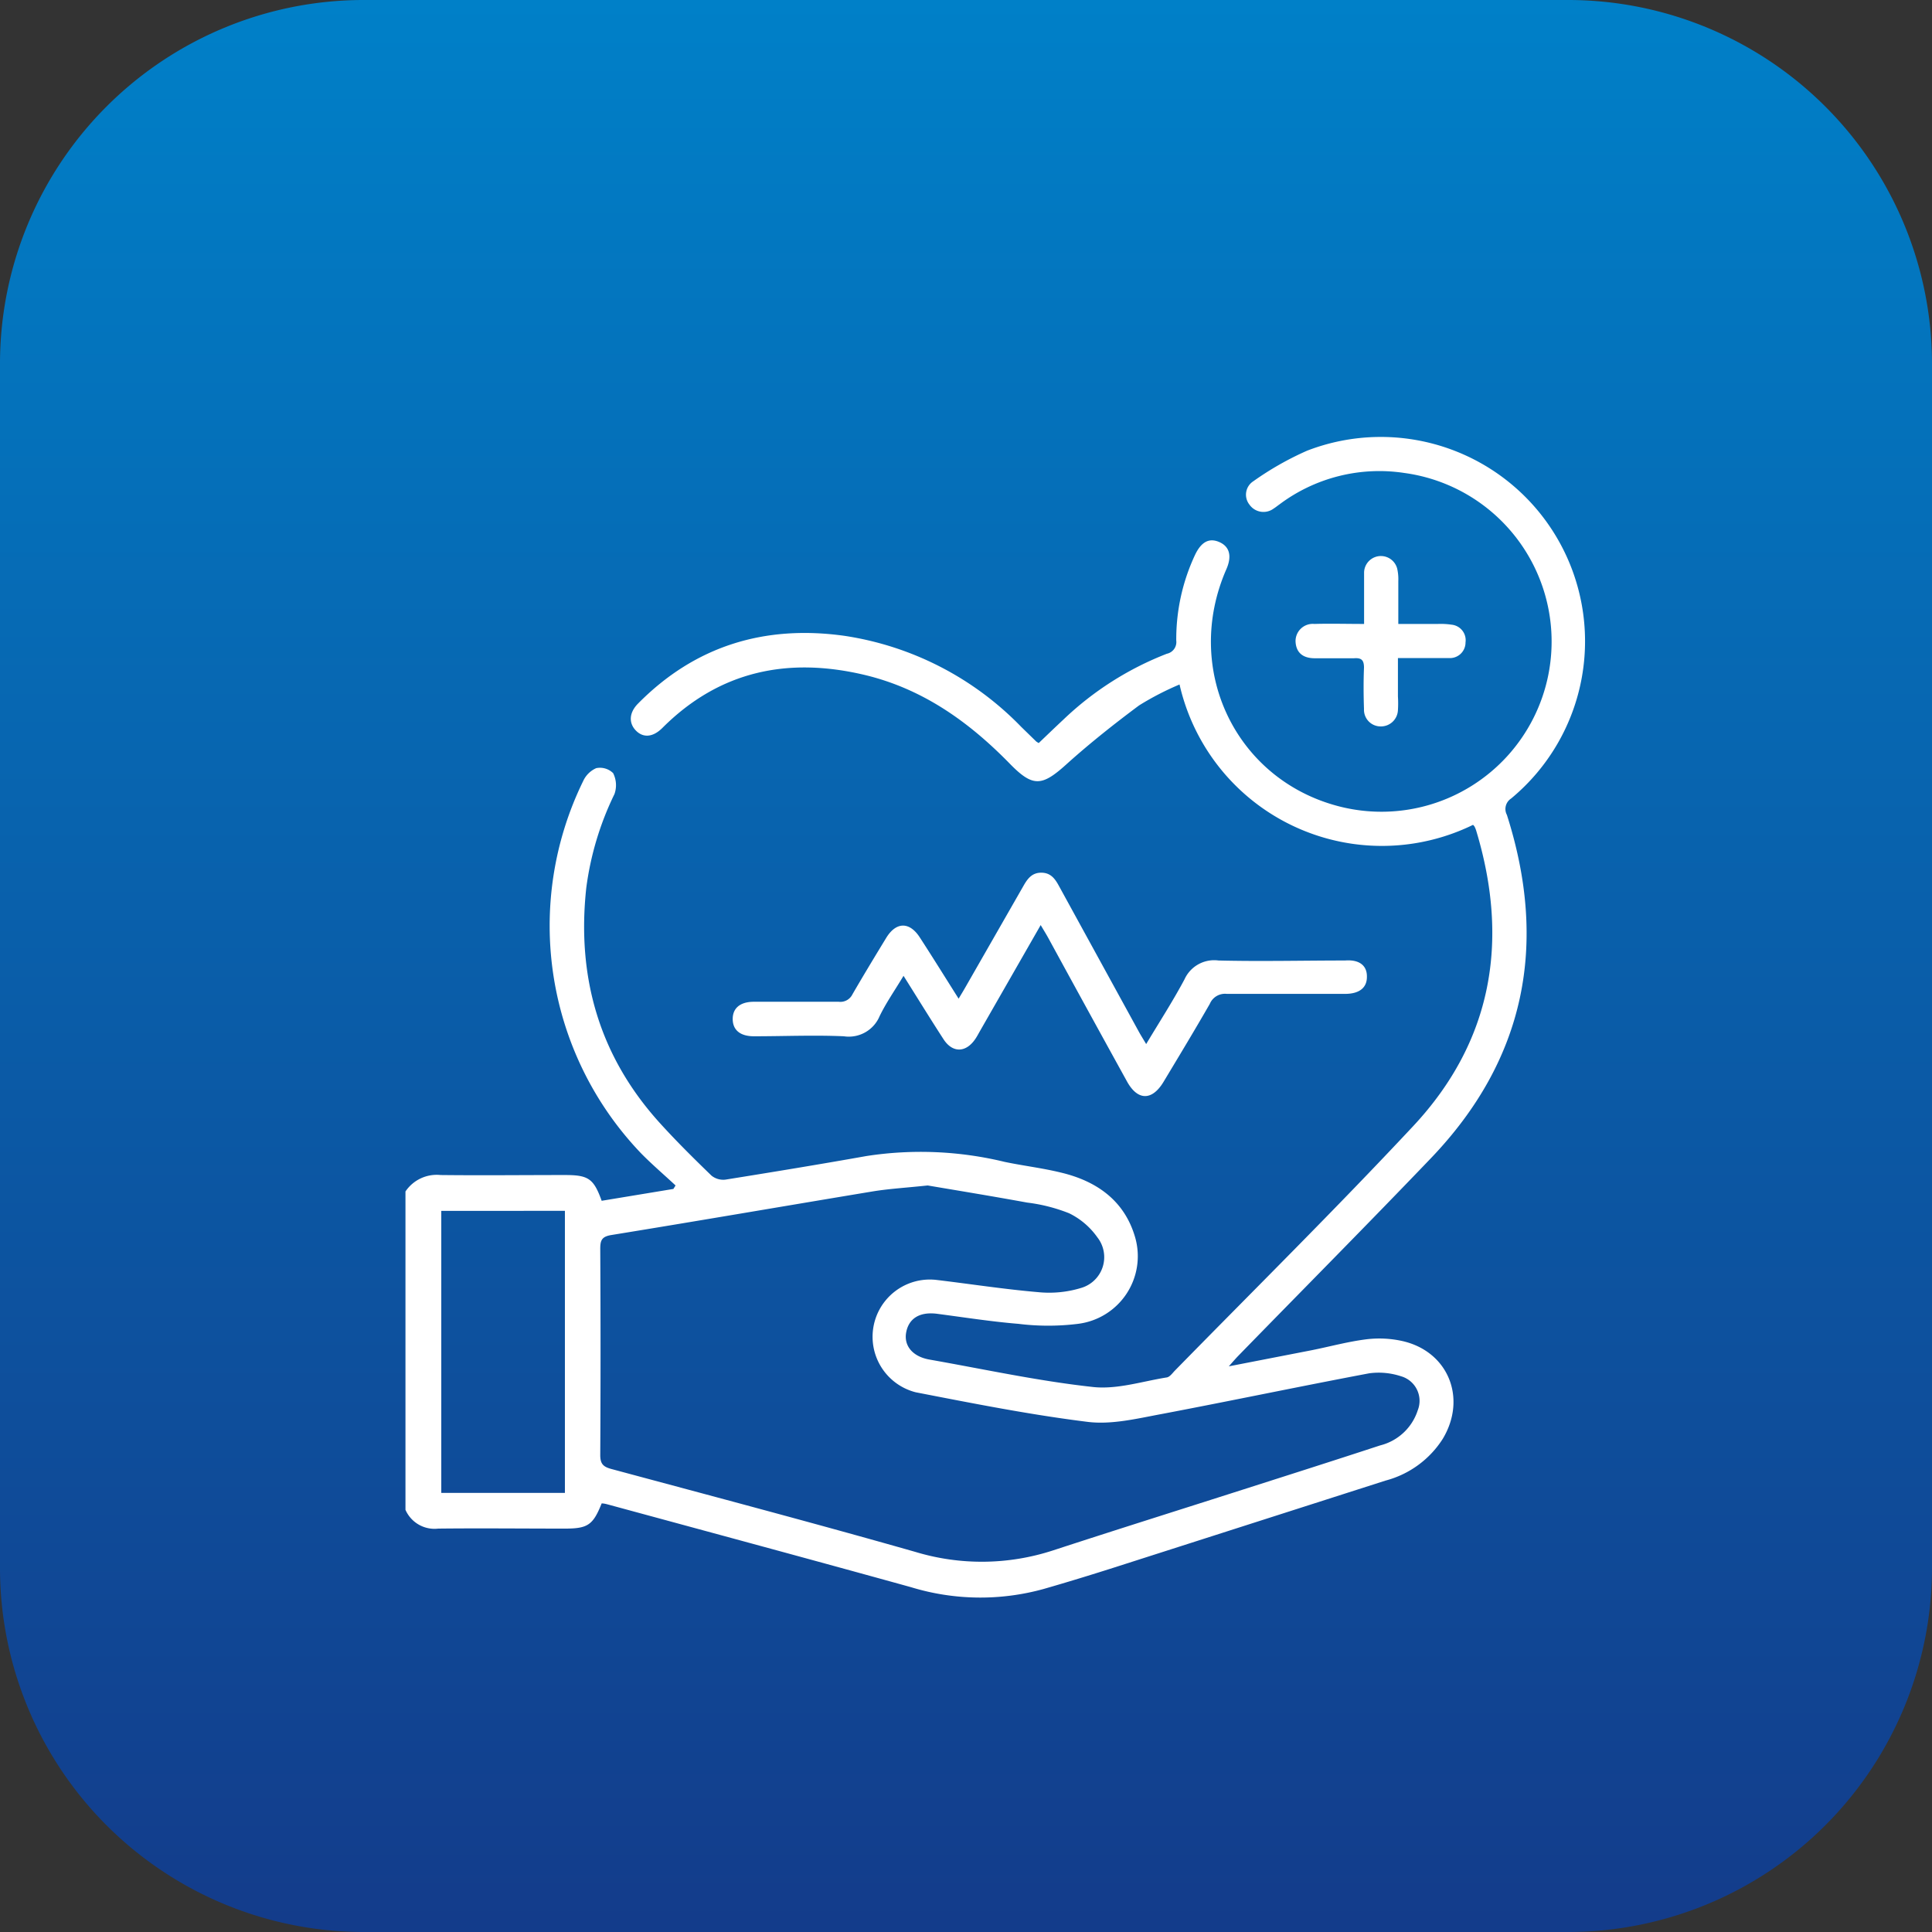
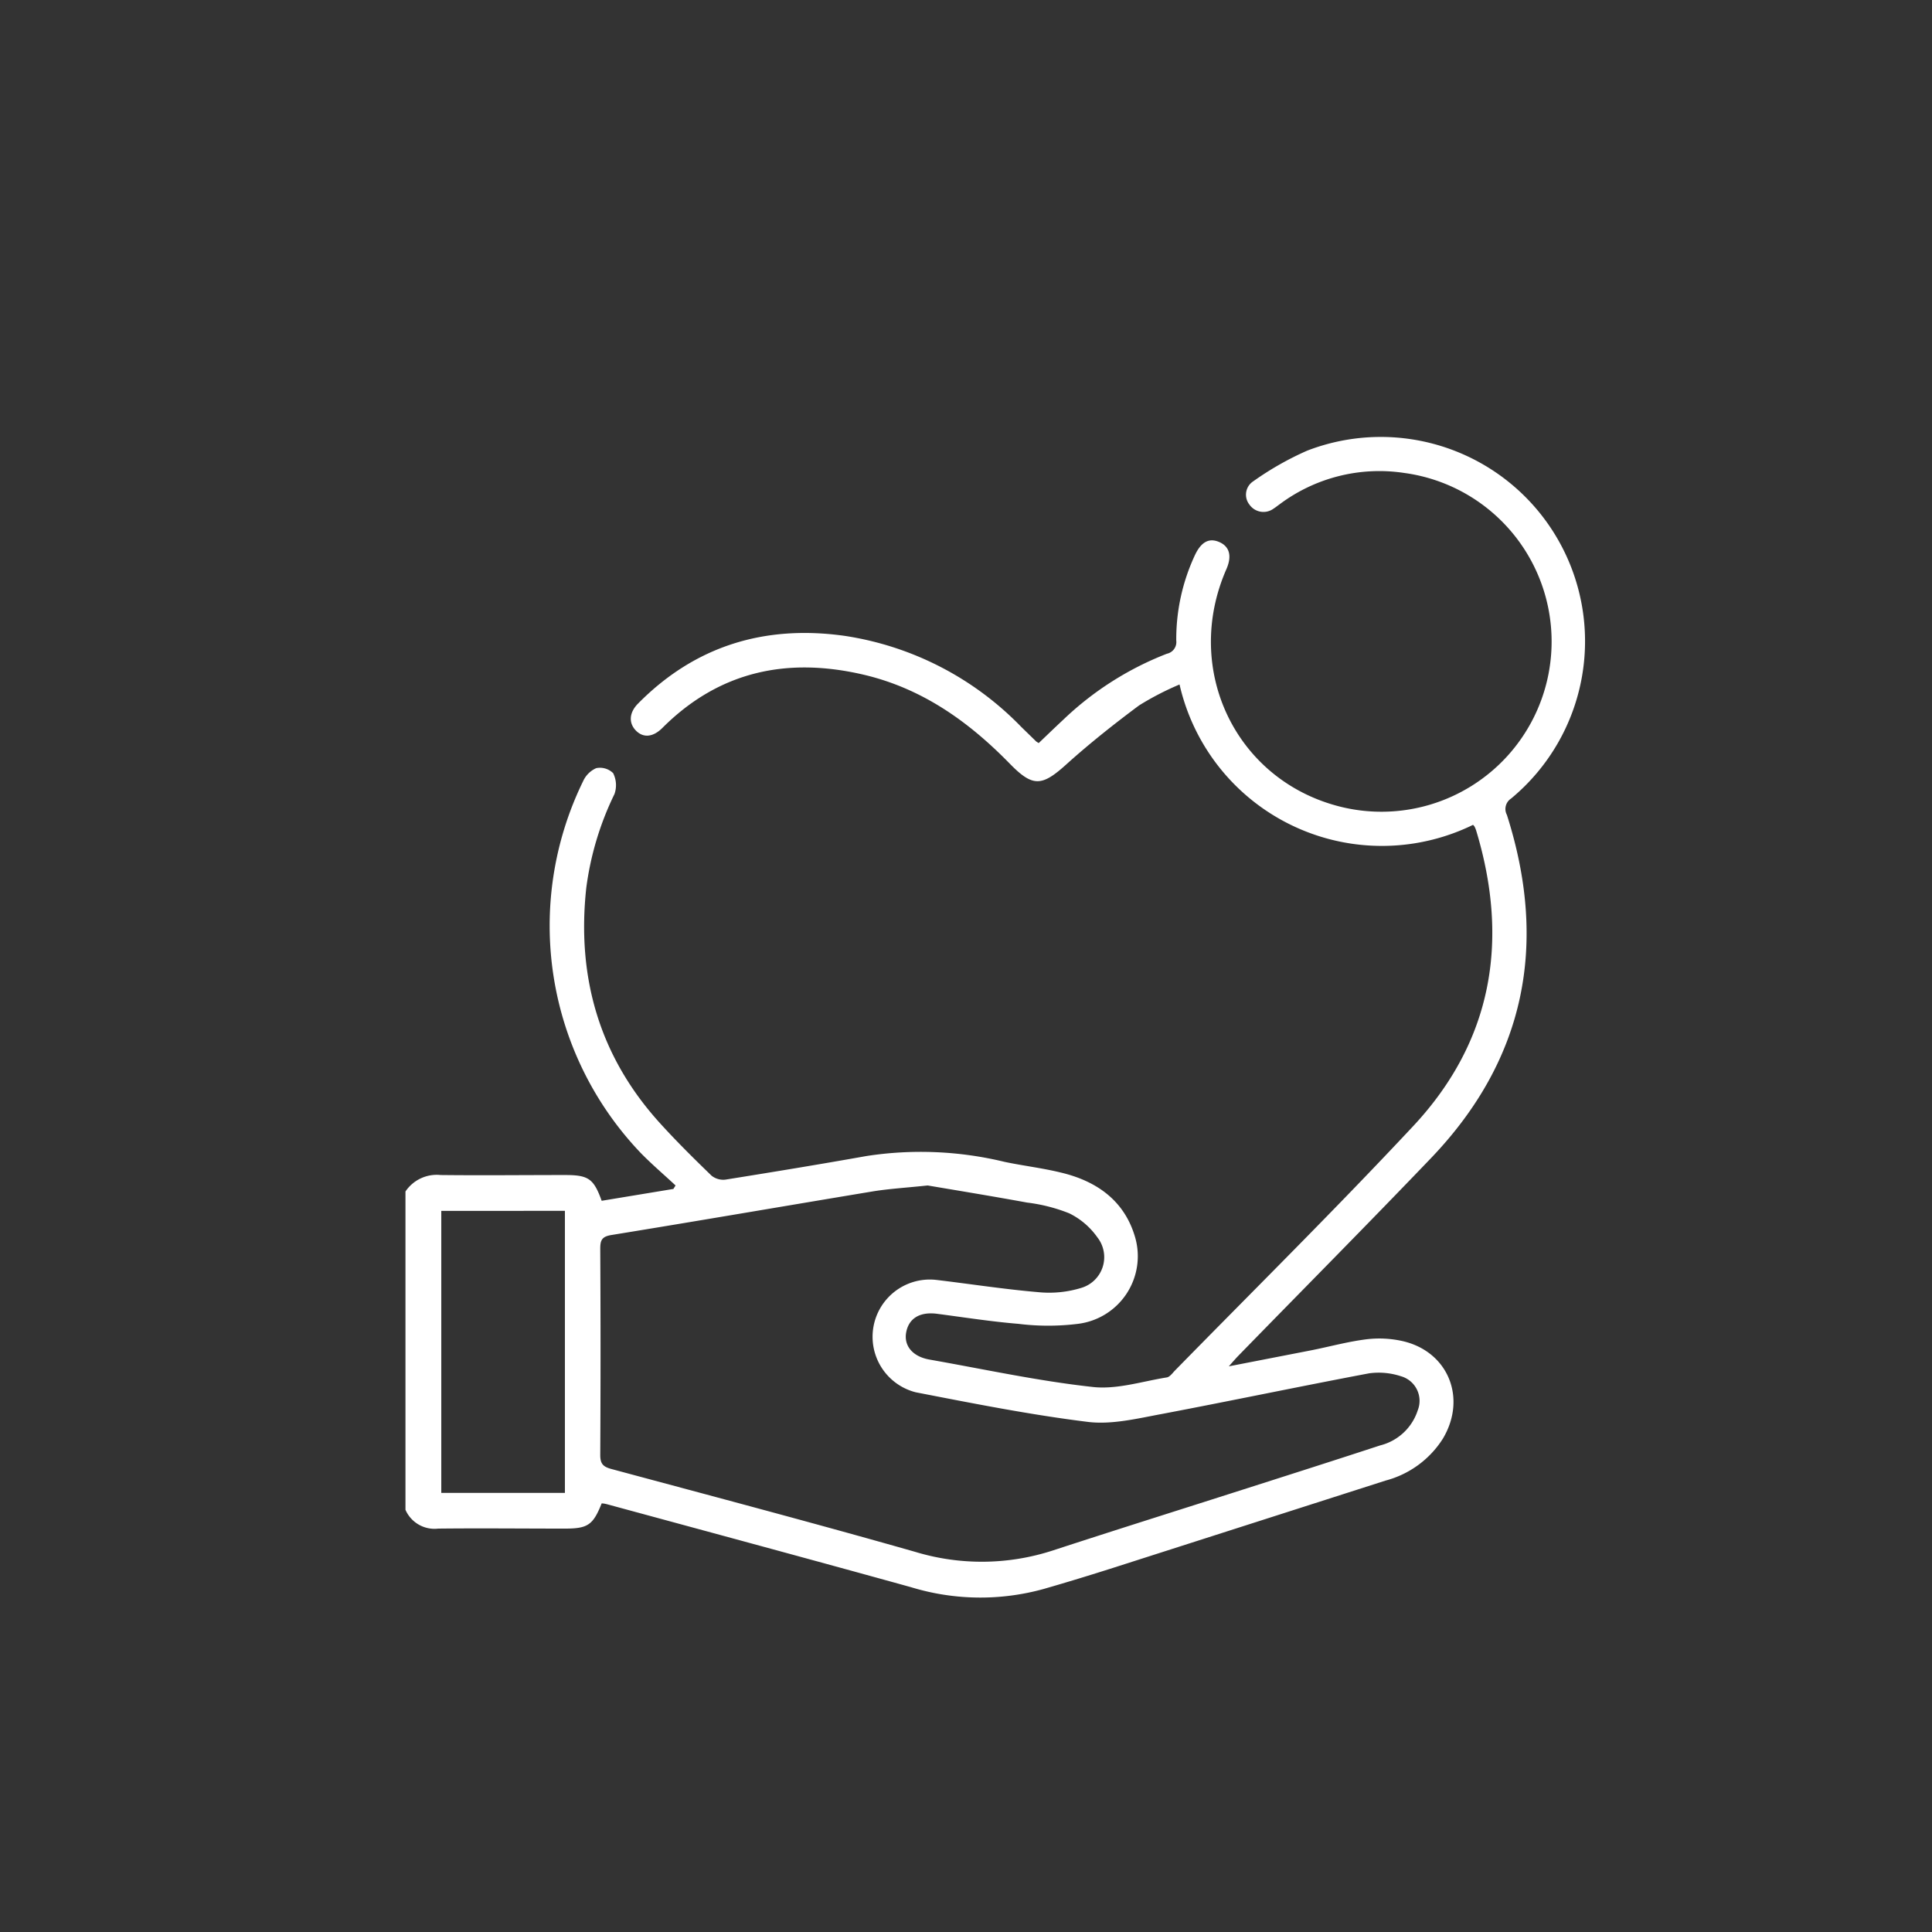
<svg xmlns="http://www.w3.org/2000/svg" viewBox="0 0 205.51 205.51">
  <rect x="0" y="0" width="205.51" height="205.51" fill="#333333" stroke="none" />
  <defs>
    <linearGradient id="a" data-name="Unbenannter Verlauf 17" x1="1185.51" y1="-391.25" x2="980.7" y2="-391.25" gradientTransform="translate(494 1185.51) rotate(-90)" gradientUnits="userSpaceOnUse">
      <stop offset="0" stop-color="#0080c8" />
      <stop offset="1" stop-color="#133c8b" />
    </linearGradient>
  </defs>
  <g>
-     <path d="M38.57,0H166.9a38.72,38.72,0,0,1,38.61,38.58V166.87a38.75,38.75,0,0,1-38.61,38.64H38.57A38.72,38.72,0,0,1,0,166.87V38.58A38.69,38.69,0,0,1,38.57,0Z" style="fill: url(#a)" />
    <g>
      <path d="M152.2,123.21c10.07-10.51,12.48-22.79,8.09-36.53a1.33,1.33,0,0,1,.45-1.74,21.73,21.73,0,0,0-21.7-37,32.47,32.47,0,0,0-5.72,3.25,1.7,1.7,0,0,0-.42,2.48,1.82,1.82,0,0,0,2.59.42c.21-.13.4-.29.6-.43a17.7,17.7,0,0,1,13.29-3.35,18.1,18.1,0,1,1-7,35.45c-11-2.87-16.57-14.61-11.93-25.21.61-1.39.35-2.41-.75-2.89s-1.93,0-2.58,1.36a21.12,21.12,0,0,0-2,9.11,1.27,1.27,0,0,1-1,1.41,33.42,33.42,0,0,0-11,7c-.89.83-1.76,1.67-2.63,2.5a2.76,2.76,0,0,1-.27-.17l-1.58-1.54A33,33,0,0,0,89.8,67.63c-8.44-1.17-15.84,1.05-21.92,7.2-1,1-1,2.12-.22,2.9s1.81.69,2.8-.3C76.55,71.34,83.85,69.86,92,71.8c6.12,1.47,11,4.93,15.36,9.38,2.54,2.62,3.48,2.49,6.21,0,2.42-2.17,5-4.21,7.59-6.14a30.66,30.66,0,0,1,4.31-2.23,22.08,22.08,0,0,0,31.22,14.93,1.14,1.14,0,0,1,.15.17,2.62,2.62,0,0,1,.19.46c3.53,11.69,1.73,22.38-6.7,31.41-8.28,8.86-16.91,17.39-25.39,26.05-.25.27-.52.64-.83.69-2.65.42-5.37,1.33-8,1-5.78-.64-11.5-1.89-17.24-2.9-1.77-.31-2.74-1.45-2.48-2.88s1.35-2.21,3.21-2c2.91.38,5.82.84,8.74,1.08a25.7,25.7,0,0,0,6.32,0,7.25,7.25,0,0,0,6.09-9.19c-1.13-3.93-4.11-6-7.89-6.9-2-.49-4-.72-6-1.14a37.89,37.89,0,0,0-14.7-.62c-5,.89-10,1.71-15,2.51a2,2,0,0,1-1.47-.42c-1.88-1.82-3.74-3.66-5.49-5.59-6.46-7.12-8.86-15.53-7.84-25a32.23,32.23,0,0,1,3-10,2.84,2.84,0,0,0-.14-2.23,2,2,0,0,0-1.8-.53,2.74,2.74,0,0,0-1.39,1.38,35,35,0,0,0,6.17,39.6c1.17,1.19,2.44,2.27,3.66,3.41l-.23.37-7.63,1.26c-.85-2.36-1.41-2.74-3.9-2.74-4.41,0-8.83.05-13.23,0a4,4,0,0,0-3.74,1.75V160.6a3.37,3.37,0,0,0,3.48,2c4.49-.05,9,0,13.47,0,2.45,0,3-.38,3.92-2.68.23,0,.47.06.69.12,10.74,2.92,21.49,5.82,32.21,8.79a25.22,25.22,0,0,0,14.12.19c2.47-.71,4.92-1.46,7.37-2.24l29-9.29a10.33,10.33,0,0,0,6.08-4.44c2.61-4.35.56-9.33-4.34-10.41a11.31,11.31,0,0,0-3.76-.18c-2,.25-3.91.78-5.87,1.17l-8.79,1.71c.47-.53.73-.83,1-1.11C138.57,137.19,145.45,130.26,152.2,123.21ZM60.09,158.8H46.94v-30H60.09Zm85.56-12.72a7.55,7.55,0,0,1,3.36.31,2.72,2.72,0,0,1,1.8,3.62,5.63,5.63,0,0,1-4,3.74c-4.88,1.6-9.78,3.16-14.66,4.72-6.72,2.15-13.44,4.26-20.14,6.45a24.4,24.4,0,0,1-14.67.15C86.56,162,75.77,159.15,65,156.25c-.87-.24-1.15-.57-1.15-1.48q.06-11,0-21.91c0-.91.14-1.32,1.19-1.49,9.3-1.51,18.58-3.11,27.87-4.65,1.69-.27,3.4-.37,5.77-.62,3.13.53,6.86,1.14,10.58,1.82a17.89,17.89,0,0,1,4.47,1.14,7.93,7.93,0,0,1,3,2.56A3.41,3.41,0,0,1,115,137a11.63,11.63,0,0,1-4.55.45c-3.62-.31-7.21-.87-10.82-1.3a6.09,6.09,0,0,0-2.22,11.95c6.08,1.18,12.17,2.39,18.31,3.15,2.55.31,5.26-.36,7.85-.84C131,149,138.28,147.47,145.65,146.08Z" style="fill: #fff" />
-       <path d="M145.4,103.92c0,1.16-.82,1.79-2.29,1.8-4.21,0-8.41,0-12.62,0a1.75,1.75,0,0,0-1.8,1.06c-1.6,2.79-3.27,5.55-4.93,8.31-1.21,2-2.72,2-3.85,0q-4.22-7.65-8.41-15.33c-.23-.42-.49-.83-.8-1.36l-6.44,11.24c-.16.28-.31.57-.49.84-1,1.51-2.44,1.56-3.41.06-1.4-2.16-2.74-4.34-4.25-6.74-.91,1.52-1.84,2.84-2.54,4.28a3.55,3.55,0,0,1-3.81,2.15c-3.18-.14-6.37,0-9.56,0-1.46,0-2.25-.66-2.26-1.82s.78-1.84,2.22-1.85c3,0,6,0,9.06,0a1.43,1.43,0,0,0,1.46-.8c1.16-2,2.37-4,3.59-6,1.06-1.73,2.5-1.74,3.6,0,1.35,2.08,2.66,4.19,4.1,6.47.3-.5.52-.86.73-1.23l6.14-10.72c.44-.78.91-1.46,1.94-1.45s1.48.7,1.9,1.48l8.47,15.45c.21.38.45.76.77,1.3,1.42-2.37,2.85-4.58,4.08-6.89a3.46,3.46,0,0,1,3.61-2c4.48.11,9,0,13.47,0C144.61,102.05,145.43,102.72,145.4,103.92Z" style="fill: #fff" />
-       <path d="M155.89,68.33A1.66,1.66,0,0,1,154.14,70c-1.26,0-2.53,0-3.79,0H148.7v4.08a12,12,0,0,1,0,1.47,1.81,1.81,0,0,1-1.88,1.72,1.77,1.77,0,0,1-1.73-1.85c-.05-1.46-.06-2.93,0-4.4,0-.82-.28-1.06-1.07-1-1.38,0-2.77,0-4.16,0s-2-.71-2.05-1.78a1.83,1.83,0,0,1,2-1.87c1.71-.05,3.41,0,5.29,0,0-1.92,0-3.7,0-5.49a1.79,1.79,0,0,1,3.52-.4,5,5,0,0,1,.12,1.33c0,1.46,0,2.92,0,4.56,1.48,0,2.85,0,4.22,0a7.85,7.85,0,0,1,1.46.08A1.66,1.66,0,0,1,155.89,68.33Z" style="fill: #fff" />
    </g>
  </g>
</svg>